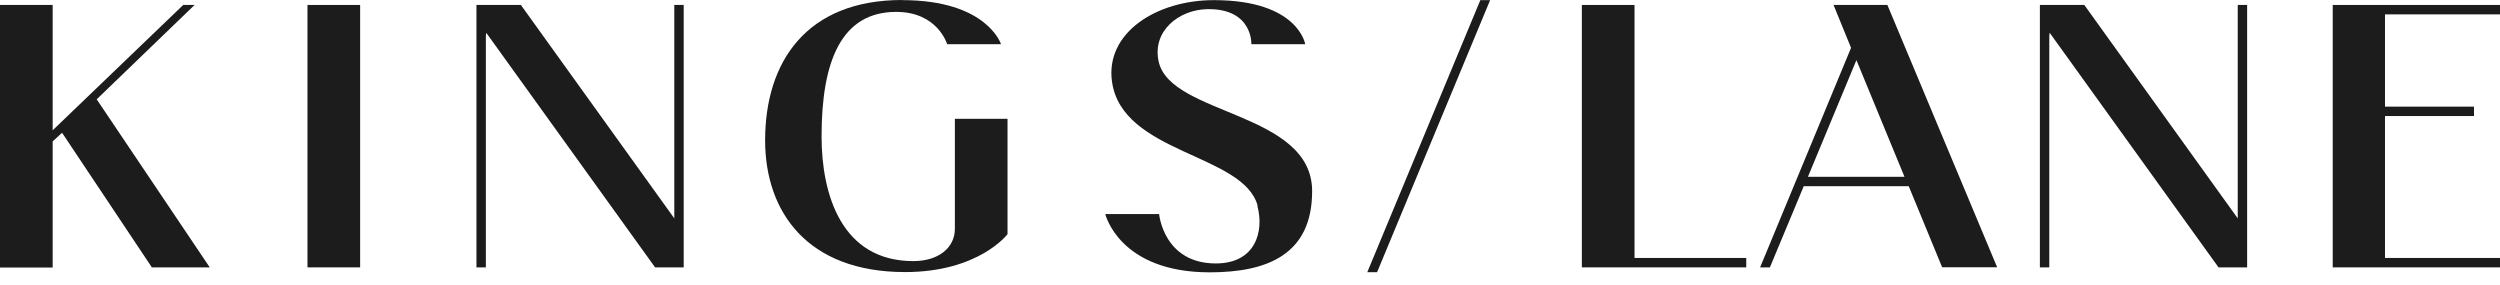
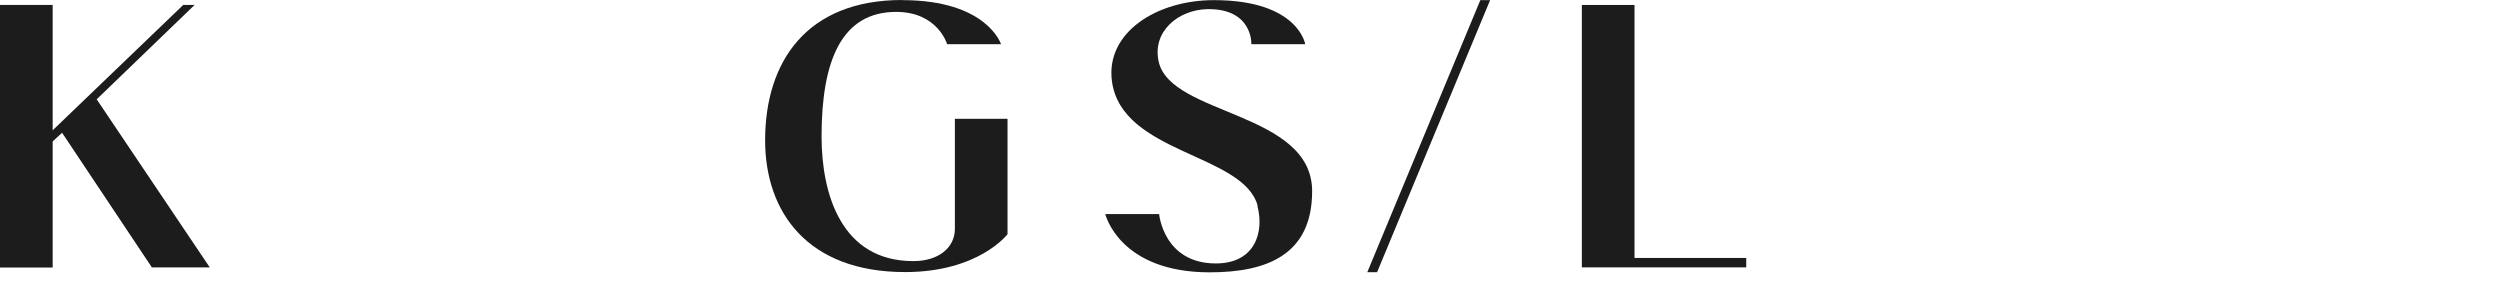
<svg xmlns="http://www.w3.org/2000/svg" width="193" height="22" viewBox="0 0 193 22" fill="none">
  <path d="M4.792 10.25L4.066 10.916V20.651H0V0.383H4.066V10.058L14.144 0.383H15.021L7.465 7.667L16.192 20.641H11.723L4.792 10.25Z" fill="#1C1C1C" />
-   <path d="M27.803 0.383V20.641H23.738V0.383H27.803Z" fill="#1C1C1C" />
-   <path d="M52.782 0.383V20.641H50.573L37.539 2.532C37.508 2.653 37.508 2.815 37.508 2.905V20.641H36.782V0.383H40.212L52.056 16.858V0.383H52.782Z" fill="#1C1C1C" />
  <path d="M69.66 0.01C76.207 0.01 77.277 3.41 77.277 3.41H73.12C73.12 3.41 72.394 0.918 69.186 0.918C64.999 0.918 63.425 4.631 63.425 10.522C63.425 15.022 64.969 20.157 70.507 20.157C72.465 20.157 73.716 19.117 73.716 17.665V9.17H77.781V18.078C77.781 18.078 75.572 21.004 69.872 21.004C62.316 21.004 59.067 16.343 59.067 10.835C59.067 4.792 62.245 3.05176e-05 69.65 3.05176e-05L69.66 0.01Z" fill="#1C1C1C" />
  <path d="M97.09 15.879C95.99 11.844 86.598 11.884 85.842 6.275C85.337 2.532 89.272 0.01 93.711 0.01C100.228 0.01 100.762 3.41 100.762 3.41H96.606C96.606 3.41 96.727 0.666 93.236 0.706C90.997 0.737 88.919 2.411 89.453 4.772C90.402 8.928 101.297 8.616 101.297 14.759C101.297 19.672 97.806 21.024 93.388 21.024C86.397 21.024 85.327 16.525 85.327 16.525H89.484C89.484 16.525 89.826 20.338 93.862 20.338C96.919 20.338 97.605 17.877 97.07 15.899L97.09 15.879Z" fill="#1C1C1C" />
  <path d="M106.311 21.014H105.554L114.281 0.01H115.037L106.311 21.014Z" fill="#1C1C1C" />
  <path d="M126.185 0.383V19.914H134.81V20.641H122.119V0.383H126.185Z" fill="#1C1C1C" />
-   <path d="M147.34 14.376H139.249L136.636 20.641H135.88L142.901 3.692L141.549 0.383H145.706L154.18 20.631H149.933L147.35 14.366L147.34 14.376ZM147.027 13.65L143.315 4.641L139.572 13.65H147.038H147.027Z" fill="#1C1C1C" />
-   <path d="M173.479 0.383V20.641H171.27L158.236 2.532C158.205 2.653 158.205 2.815 158.205 2.905V20.641H157.479V0.383H160.909L172.753 16.858V0.383H173.479V0.383Z" fill="#1C1C1C" />
-   <path d="M193 0.383V1.11H184.122V8.232H190.993V8.958H184.122V19.914H193V20.641H180.087V0.383H193Z" fill="#1C1C1C" />
</svg>